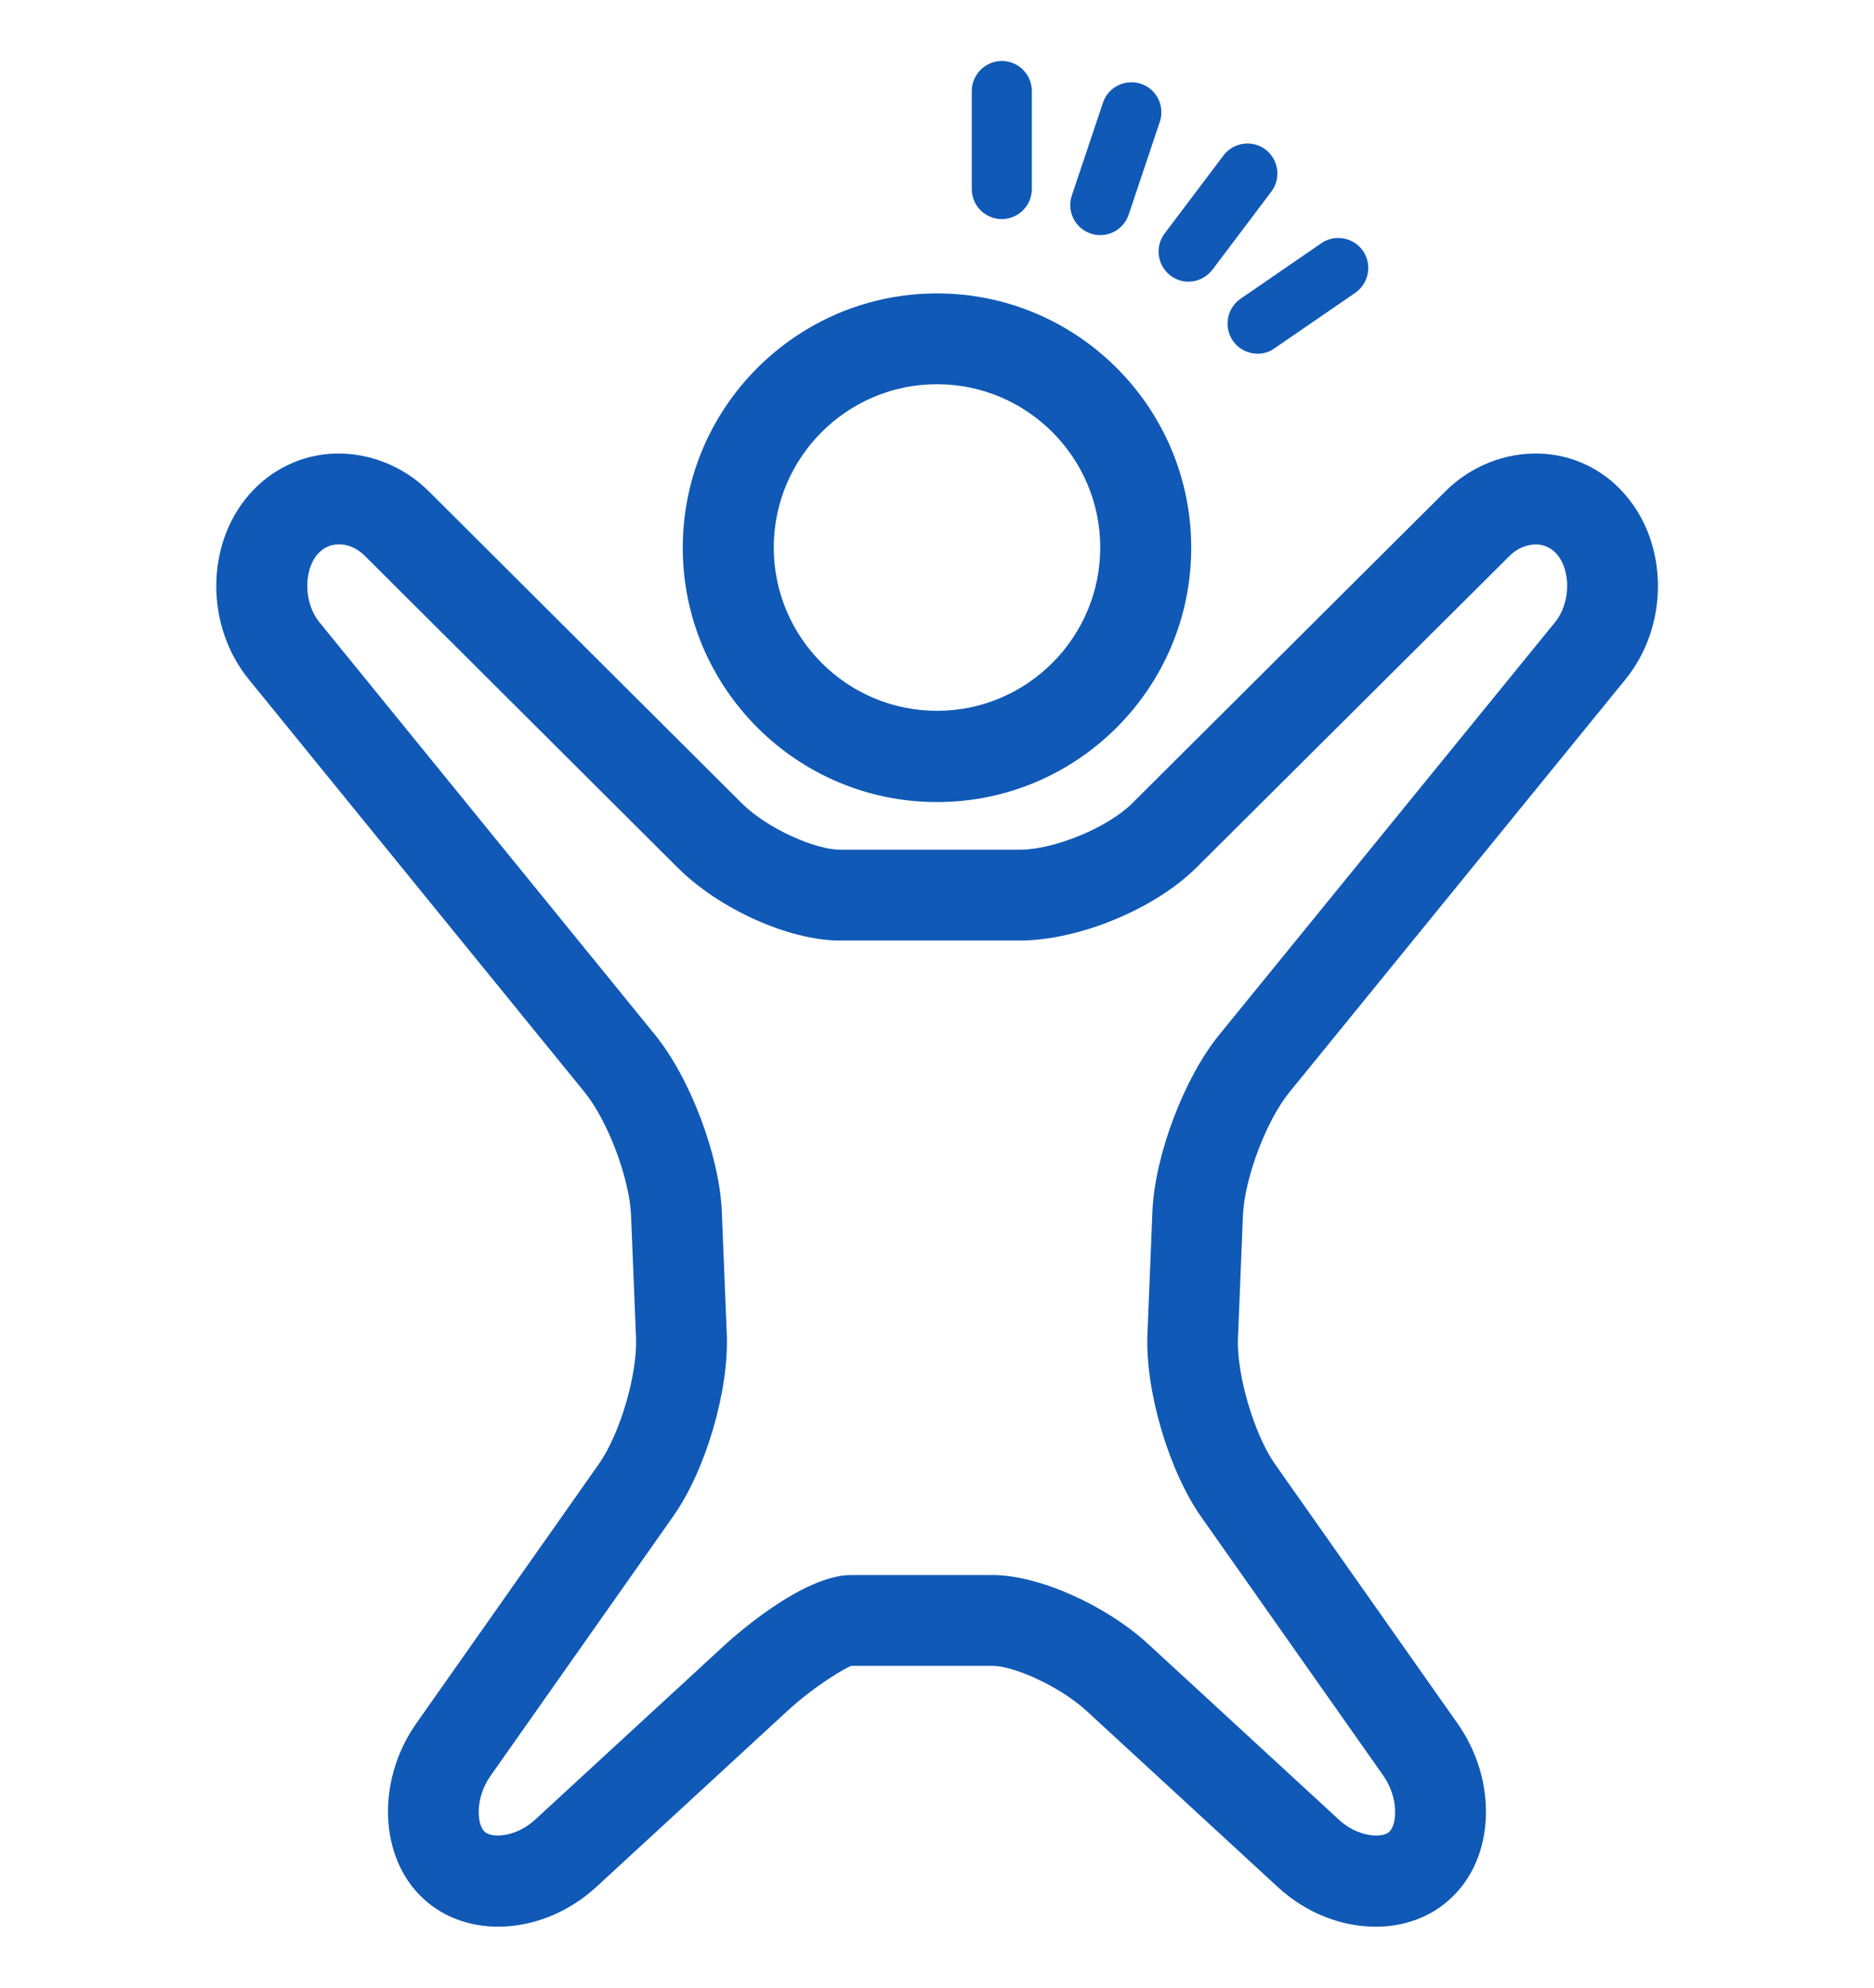
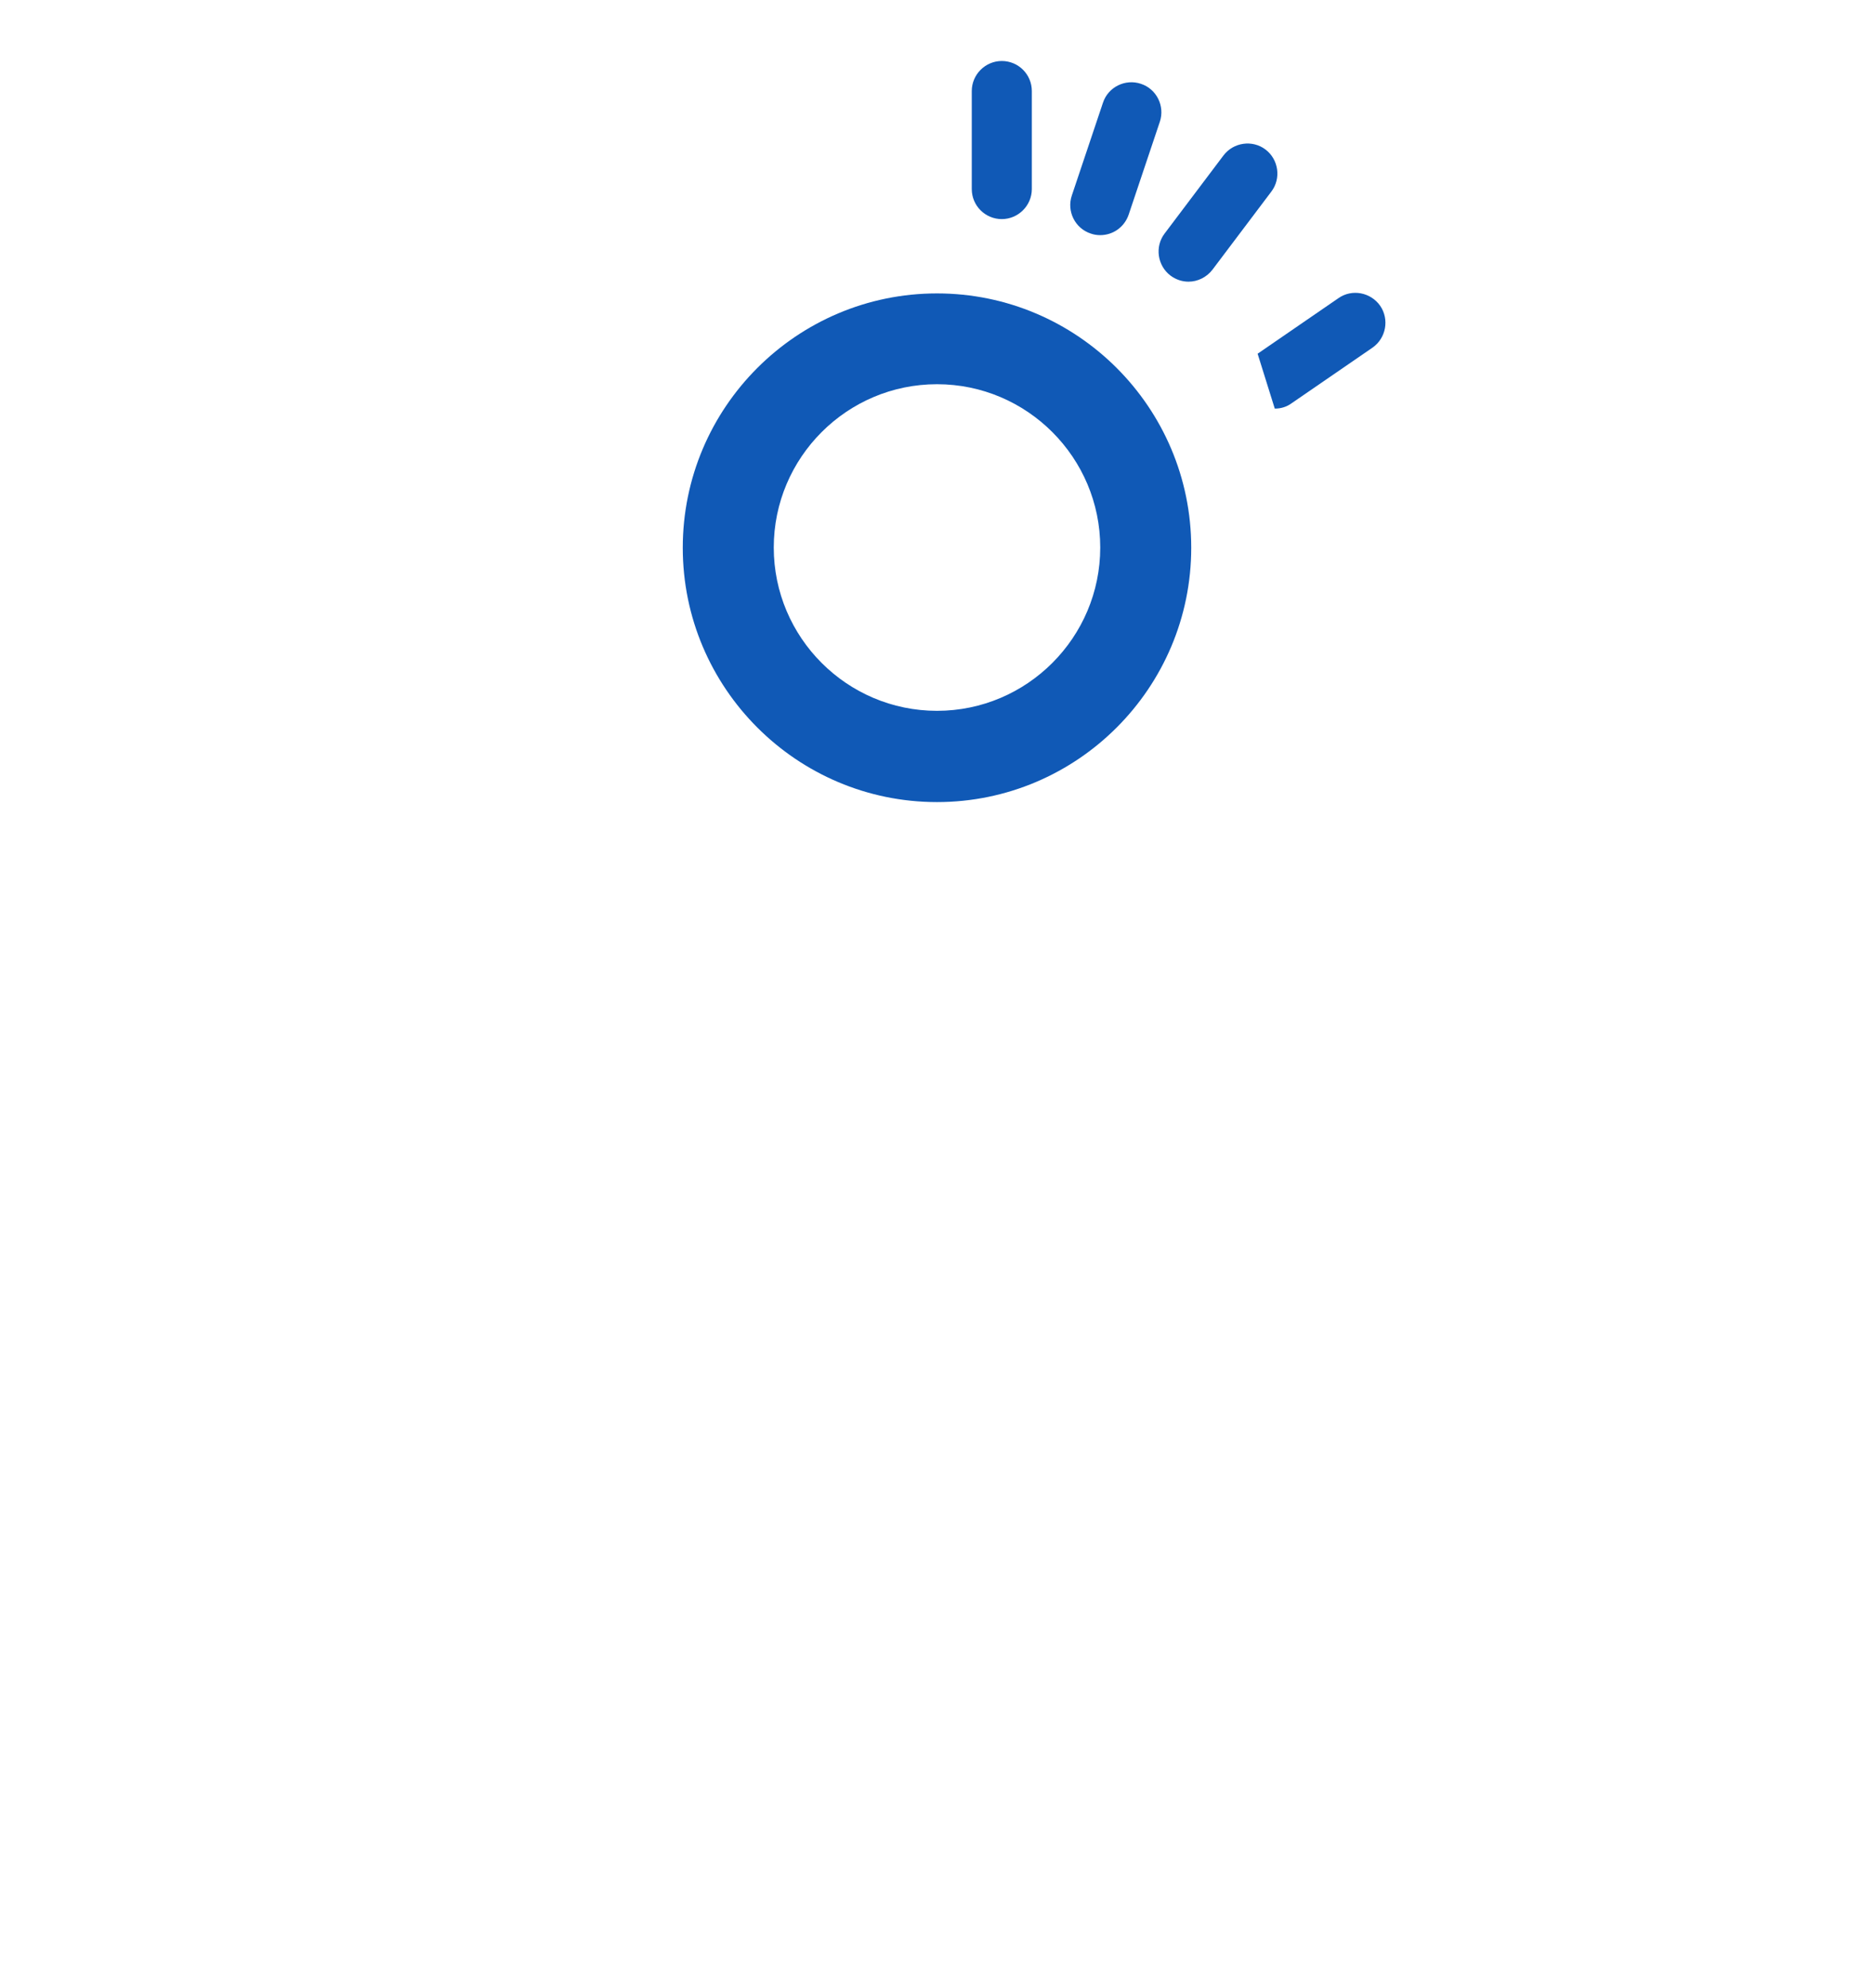
<svg xmlns="http://www.w3.org/2000/svg" enable-background="new 0 0 83 88" viewBox="0 0 83 88">
  <g fill="#1059b6">
    <path d="m41.5 35.51c-6.21 0-11.26-5.05-11.26-11.26s5.05-11.26 11.26-11.26 11.26 5.05 11.26 11.26-5.05 11.26-11.26 11.26zm0-18.5c-3.99 0-7.23 3.25-7.23 7.23s3.24 7.23 7.23 7.23 7.23-3.25 7.23-7.23-3.24-7.23-7.23-7.23z" />
-     <path d="m60.93 85.3c-1.5 0-3.07-.59-4.34-1.76l-8.45-7.78c-1.23-1.13-3.26-2.01-4.18-2.01h-6.26c-.22.08-1.56.83-2.84 2.01l-8.45 7.78c-2.32 2.13-5.7 2.36-7.68.5-1.94-1.81-2.07-5.2-.3-7.73l8.09-11.49c.94-1.34 1.71-3.95 1.65-5.58l-.22-5.43c-.07-1.64-1.03-4.2-2.07-5.47l-14.86-18.26c-1.93-2.37-1.92-5.97.02-8.19.97-1.11 2.32-1.76 3.79-1.81 1.52-.04 3.03.55 4.15 1.66l13.87 13.82c1.17 1.16 3.3 2.06 4.36 2.06h7.95c1.53 0 3.91-.98 4.99-2.06l13.88-13.82c1.12-1.11 2.62-1.7 4.15-1.66 1.48.05 2.82.69 3.79 1.81 1.94 2.22 1.95 5.82.02 8.19l-14.87 18.26c-1.04 1.27-2 3.83-2.07 5.47l-.22 5.43c-.07 1.61.72 4.27 1.64 5.58l8.09 11.49c1.78 2.53 1.65 5.93-.3 7.73-.9.85-2.09 1.26-3.33 1.26zm-23.23-15.57h6.26c2.03 0 5.01 1.32 6.91 3.07l8.45 7.78c.8.74 1.88.82 2.21.52.36-.34.41-1.52-.25-2.47l-8.09-11.49c-1.43-2.04-2.47-5.58-2.37-8.06l.22-5.43c.1-2.48 1.4-5.93 2.97-7.85l14.87-18.26c.68-.84.71-2.27.07-3.01-.3-.34-.66-.42-.9-.43-.42.01-.83.16-1.17.49l-13.89 13.82c-1.85 1.84-5.22 3.23-7.84 3.23h-7.95c-2.25 0-5.35-1.39-7.2-3.24l-13.86-13.81c-.34-.33-.77-.51-1.17-.49-.25.01-.6.09-.9.43-.64.74-.61 2.17.07 3.01l14.86 18.26c1.57 1.92 2.87 5.37 2.97 7.85l.22 5.43c.1 2.49-.94 6.03-2.38 8.06l-8.09 11.49c-.67.95-.62 2.13-.25 2.47.33.3 1.4.22 2.21-.52l8.45-7.78c.34-.31 3.41-3.07 5.57-3.07zm15.34-16h.02z" />
    <path d="m44.37 9.7c-.73 0-1.33-.59-1.33-1.33v-4.34c0-.73.6-1.33 1.33-1.33s1.33.59 1.33 1.33v4.34c0 .73-.6 1.33-1.33 1.33z" />
    <path d="m48.73 10.41c-.14 0-.28-.02-.42-.07-.7-.23-1.07-.99-.84-1.68l1.38-4.11c.23-.7.99-1.07 1.68-.84.7.23 1.07.99.84 1.68l-1.38 4.11c-.19.56-.7.91-1.26.91z" />
    <path d="m52.64 12.47c-.28 0-.56-.09-.8-.27-.58-.44-.7-1.28-.26-1.86l2.61-3.46c.44-.58 1.28-.7 1.86-.26s.7 1.28.26 1.86l-2.61 3.46c-.26.34-.66.53-1.06.53z" />
-     <path d="m55.7 15.66c-.42 0-.84-.2-1.1-.58-.41-.6-.26-1.43.34-1.85l3.58-2.46c.6-.42 1.43-.26 1.85.34.41.6.26 1.43-.34 1.85l-3.58 2.46c-.23.17-.49.24-.75.24z" />
+     <path d="m55.7 15.66l3.58-2.46c.6-.42 1.43-.26 1.85.34.41.6.26 1.43-.34 1.85l-3.58 2.46c-.23.17-.49.24-.75.24z" />
  </g>
</svg>